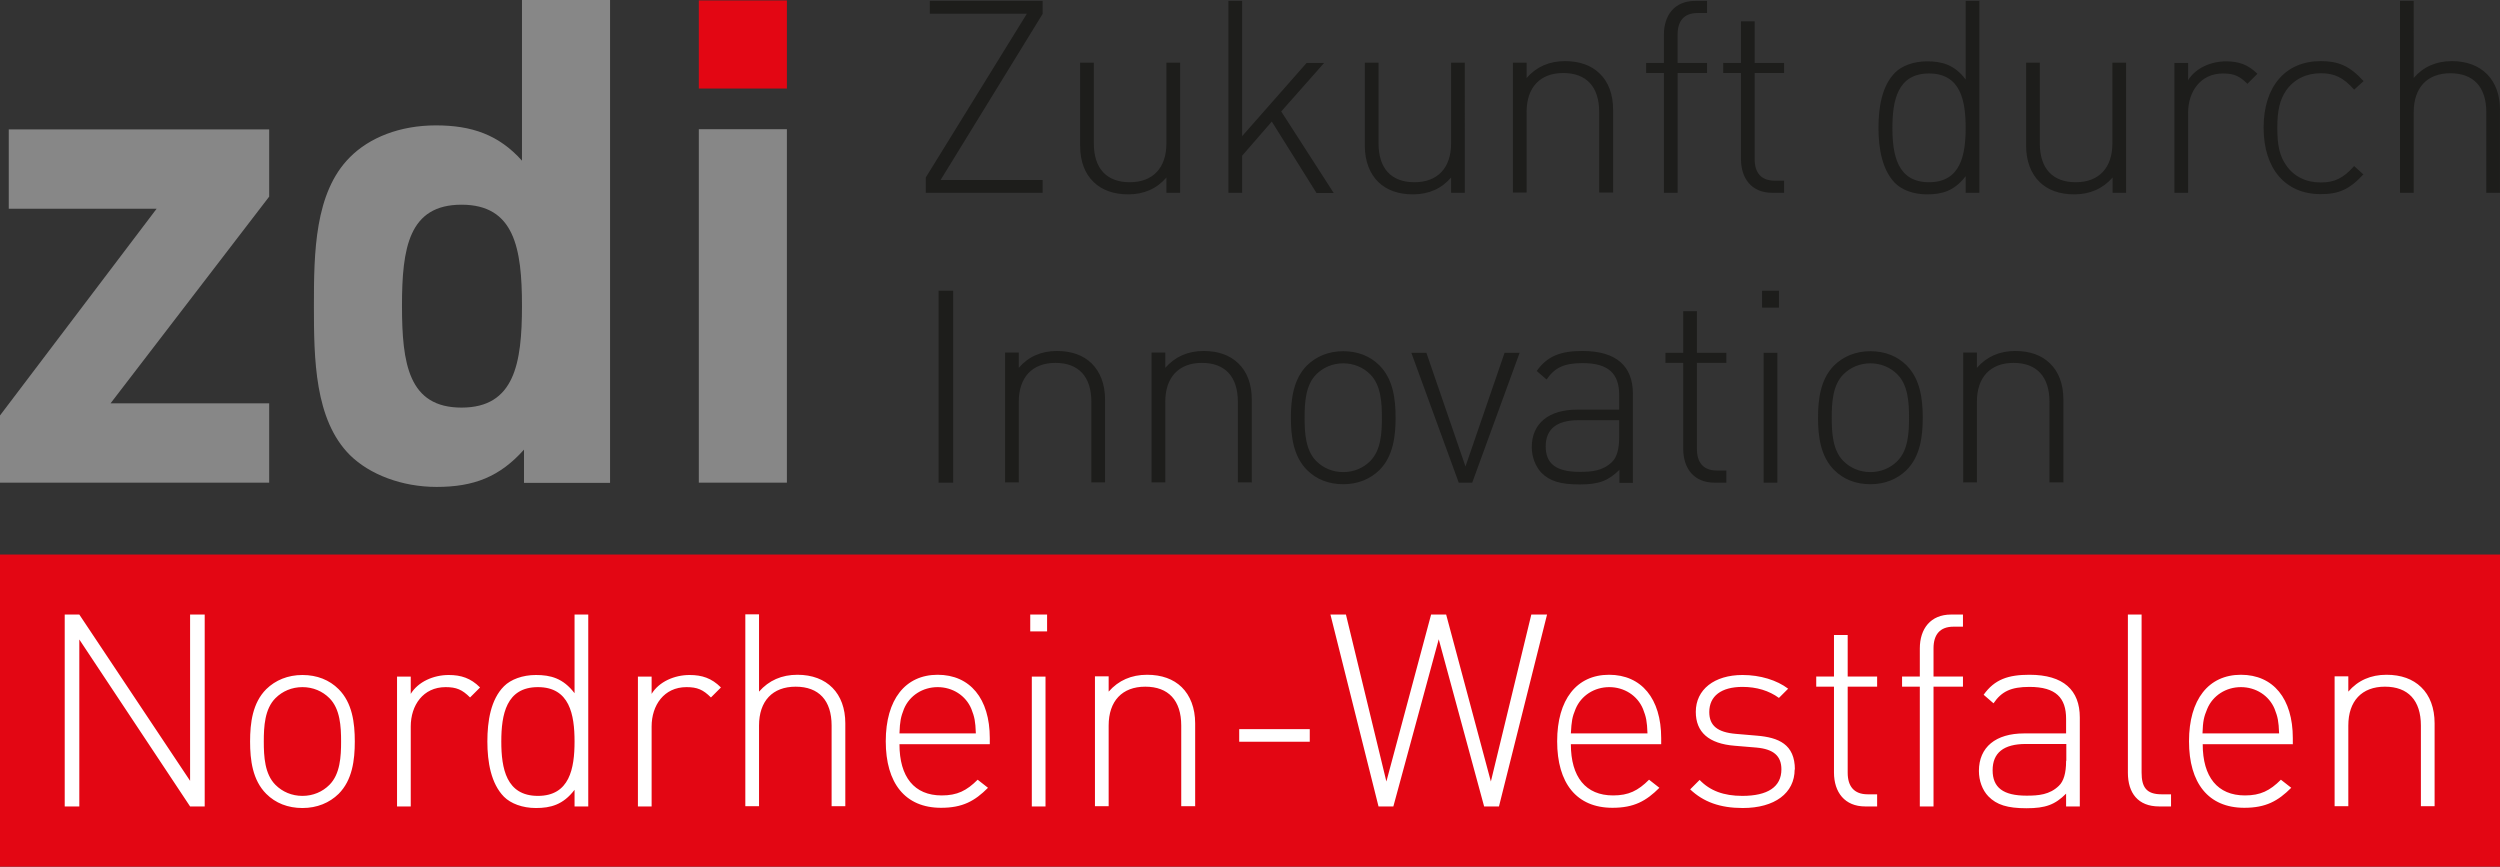
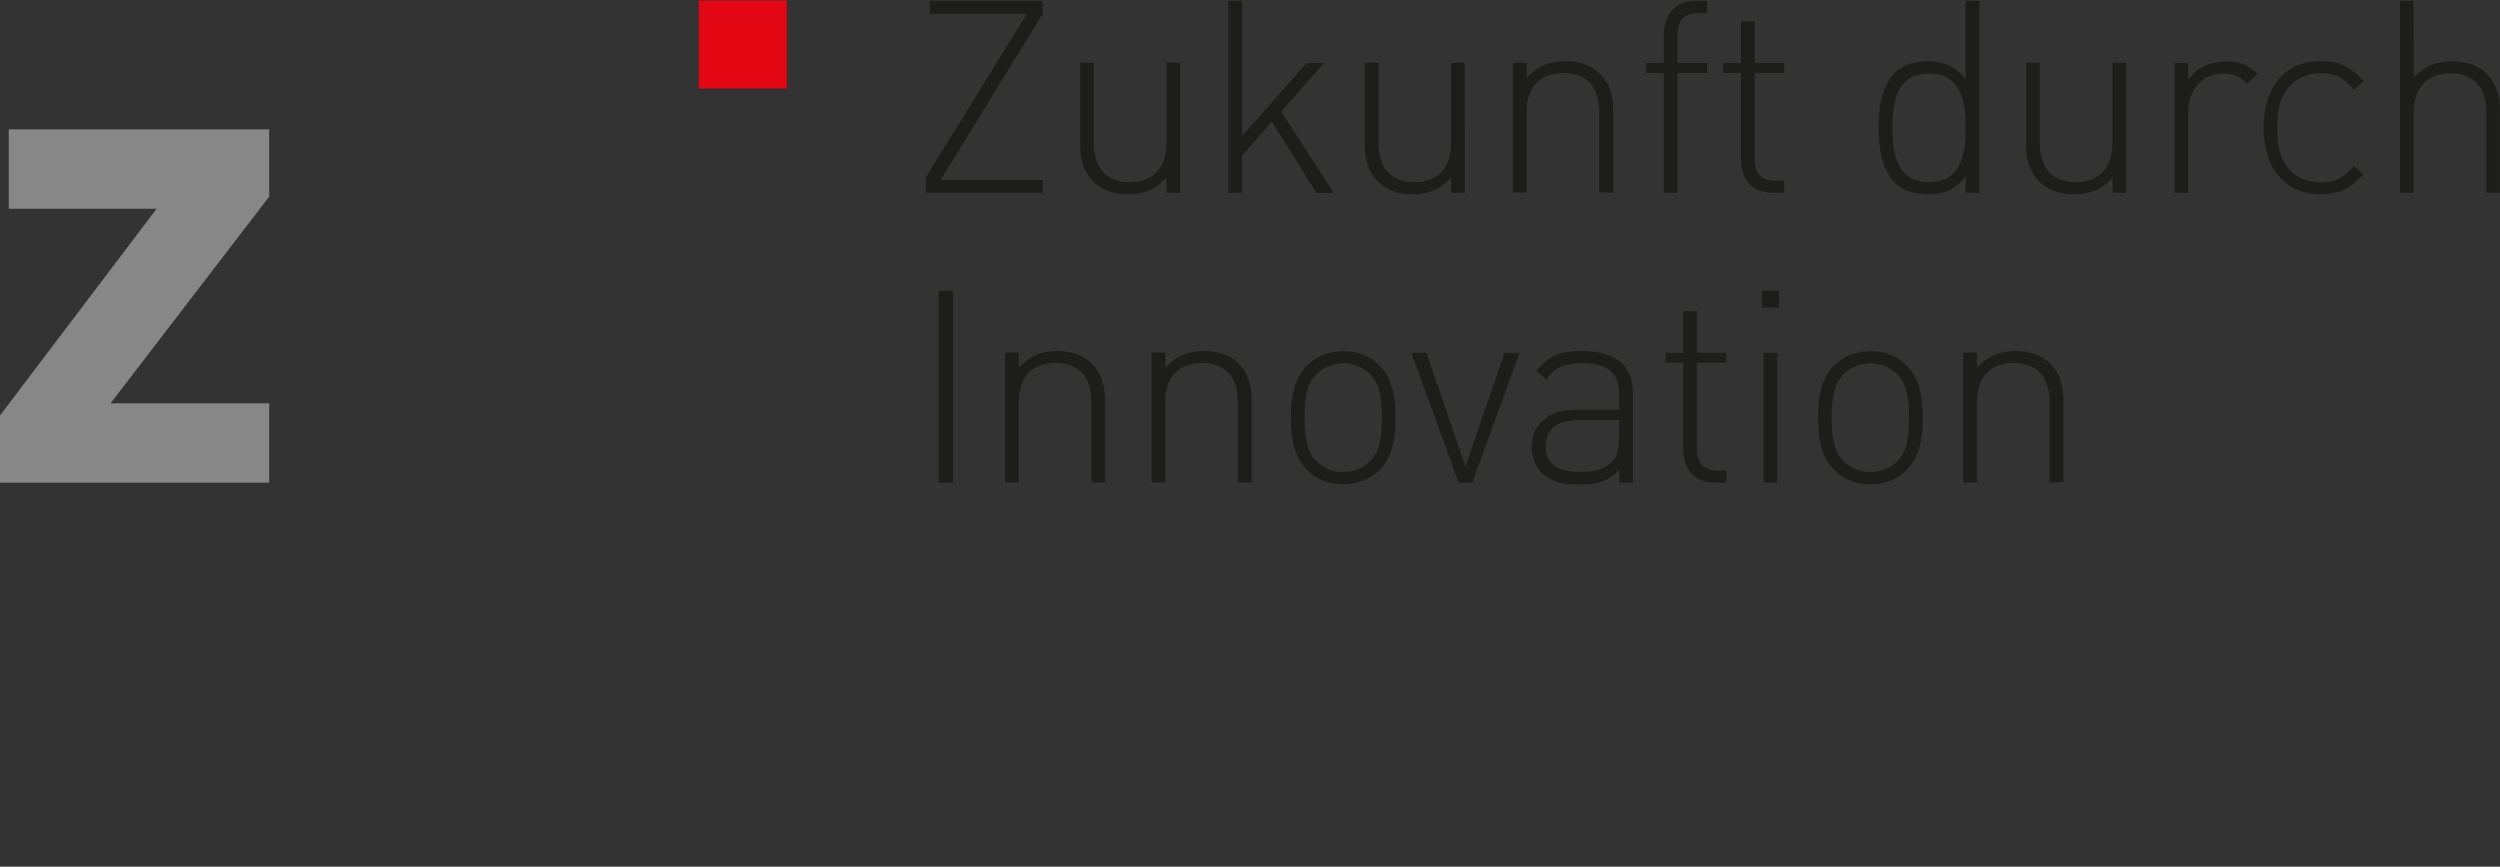
<svg xmlns="http://www.w3.org/2000/svg" id="Ebene_1" viewBox="0 0 111.26 38.57">
  <rect x="0" y="0" width="111.26" height="38.57" fill="#333333" stroke="none" />
  <defs>
    <style>.cls-1{fill:#fff;}.cls-2{fill:#e30613;}.cls-3{fill:#878787;}.cls-4{fill:#1d1d1b;}</style>
  </defs>
-   <polygon class="cls-2" points="0 24.68 0 38.57 111.26 38.57 111.26 24.68 0 24.68 0 24.68" />
-   <path class="cls-1" d="m9.11,35.89v-8.54h-.65v7.4l-4.93-7.4h-.65v8.54h.65v-7.43l4.93,7.43h.65Zm6.68-2.89c0-.83-.11-1.72-.72-2.33-.41-.41-.96-.63-1.61-.63s-1.2.23-1.61.63c-.61.61-.72,1.5-.72,2.33s.11,1.72.72,2.33c.41.41.96.63,1.61.63s1.2-.23,1.61-.63c.61-.61.72-1.5.72-2.33h0Zm-.61,0c0,.67-.04,1.45-.52,1.93-.31.31-.73.49-1.2.49s-.89-.18-1.2-.49c-.48-.48-.52-1.26-.52-1.93s.04-1.45.52-1.93c.31-.31.73-.49,1.2-.49s.89.18,1.2.49c.48.48.52,1.26.52,1.93h0Zm6.18-2.41c-.41-.41-.84-.55-1.39-.55-.68,0-1.36.3-1.69.84v-.77h-.61v5.78h.61v-3.56c0-.94.55-1.75,1.55-1.75.48,0,.74.11,1.09.46l.44-.44h0Zm4.82,5.3v-8.54h-.61v3.5c-.51-.67-1.07-.81-1.72-.81-.6,0-1.12.2-1.42.5-.59.59-.74,1.55-.74,2.46s.16,1.87.74,2.46c.3.3.82.5,1.42.5.65,0,1.21-.14,1.72-.81v.74h.61Zm-.61-2.89c0,1.2-.22,2.42-1.63,2.42s-1.63-1.22-1.63-2.42.22-2.42,1.63-2.42,1.63,1.22,1.63,2.42h0Zm6.51-2.41c-.41-.41-.84-.55-1.39-.55-.68,0-1.36.3-1.69.84v-.77h-.61v5.78h.61v-3.56c0-.94.55-1.75,1.55-1.75.48,0,.74.11,1.09.46l.44-.44h0Zm5.54,5.3v-3.7c0-1.33-.81-2.16-2.13-2.16-.7,0-1.27.25-1.71.75v-3.44h-.61v8.54h.61v-3.59c0-1.09.6-1.73,1.63-1.73s1.6.61,1.6,1.73v3.59h.61Zm6.43-2.76v-.28c0-1.76-.88-2.82-2.32-2.82s-2.31,1.1-2.31,2.96.86,2.96,2.46,2.96c.96,0,1.5-.3,2.09-.89l-.46-.36c-.49.49-.91.7-1.6.7-1.22,0-1.88-.82-1.88-2.28h4.02Zm-.61-.49h-3.41c.02-.55.06-.73.2-1.09.25-.6.84-.97,1.5-.97s1.25.37,1.5.97c.14.36.18.54.2,1.09h0Zm3.16-4.54v-.75h-.75v.75h.75Zm-.07,7.79v-5.78h-.61v5.78h.61Zm6.66,0v-3.7c0-.68-.22-1.24-.6-1.61-.37-.36-.89-.55-1.54-.55-.7,0-1.27.25-1.71.75v-.68h-.61v5.78h.61v-3.59c0-1.09.6-1.73,1.63-1.73s1.6.61,1.6,1.73v3.59h.61Zm5.1-2.88v-.56h-3.14v.56h3.14Zm10.54-5.66h-.68l-1.8,7.43-1.99-7.43h-.67l-1.99,7.43-1.8-7.43h-.69l2.14,8.54h.66l2.02-7.44,2.02,7.44h.66l2.14-8.54h0Zm5.1,5.78v-.28c0-1.76-.88-2.82-2.32-2.82s-2.31,1.1-2.31,2.96.86,2.96,2.46,2.96c.96,0,1.5-.3,2.09-.89l-.46-.36c-.49.49-.91.7-1.6.7-1.22,0-1.88-.82-1.88-2.28h4.02Zm-.61-.49h-3.41c.03-.55.06-.73.21-1.09.25-.6.84-.97,1.5-.97s1.25.37,1.5.97c.14.36.18.54.2,1.09h0Zm6.56,1.61c0-1.13-.73-1.43-1.69-1.51l-.94-.08c-.82-.07-1.18-.37-1.18-.97,0-.71.53-1.12,1.48-1.12.63,0,1.18.17,1.62.49l.41-.41c-.5-.38-1.24-.61-2.03-.61-1.26,0-2.08.65-2.08,1.64,0,.9.57,1.42,1.74,1.51l.96.08c.76.07,1.11.37,1.11.97,0,.78-.61,1.18-1.74,1.18-.83,0-1.44-.23-1.9-.71l-.42.42c.59.56,1.33.83,2.34.83,1.42,0,2.31-.66,2.31-1.72h0Zm3.66,1.64v-.54h-.42c-.61,0-.89-.36-.89-.96v-3.83h1.31v-.45h-1.31v-1.85h-.61v1.85h-.79v.45h.79v3.82c0,.88.48,1.51,1.39,1.51h.53Zm3.82-5.33v-.45h-1.31v-1.26c0-.6.28-.96.89-.96h.42v-.54h-.53c-.91,0-1.39.63-1.39,1.51v1.25h-.79v.45h.79v5.33h.61v-5.33h1.31Zm5.2,5.33v-3.96c0-1.21-.72-1.9-2.24-1.9-.94,0-1.55.2-2.04.89l.44.38c.36-.53.78-.73,1.6-.73,1.18,0,1.63.49,1.63,1.42v.65h-1.87c-1.26,0-2.01.61-2.01,1.67,0,.43.15.85.42,1.13.37.38.85.53,1.7.53s1.27-.16,1.76-.65v.57h.61Zm-.61-2.02c0,.54-.11.9-.32,1.1-.41.4-.91.44-1.44.44-1.04,0-1.51-.36-1.51-1.13s.48-1.17,1.48-1.17h1.8v.74h0Zm4.67,2.02v-.54h-.42c-.68,0-.89-.32-.89-.97v-7.03h-.61v7.04c0,.9.45,1.5,1.39,1.5h.53Zm5.42-2.76v-.28c0-1.76-.87-2.82-2.31-2.82s-2.31,1.1-2.31,2.96.86,2.96,2.46,2.96c.96,0,1.5-.3,2.09-.89l-.46-.36c-.49.49-.91.7-1.6.7-1.22,0-1.88-.82-1.88-2.28h4.02Zm-.61-.49h-3.41c.02-.55.06-.73.21-1.09.25-.6.84-.97,1.5-.97s1.25.37,1.5.97c.14.36.18.54.2,1.09h0Zm6.92,3.25v-3.7c0-.68-.21-1.24-.6-1.61-.37-.36-.89-.55-1.54-.55-.7,0-1.27.25-1.7.75v-.68h-.61v5.78h.61v-3.59c0-1.09.6-1.73,1.63-1.73s1.6.61,1.6,1.73v3.59h.61Z" />
  <path class="cls-4" d="m42.42,21.48v-8.54h-.65v8.54h.65Zm6.76,0v-3.7c0-.68-.22-1.24-.6-1.61-.37-.36-.89-.55-1.54-.55-.7,0-1.27.25-1.7.75v-.68h-.61v5.78h.61v-3.59c0-1.09.6-1.73,1.63-1.73s1.6.61,1.6,1.73v3.59h.61Zm6.53,0v-3.7c0-.68-.21-1.24-.6-1.61-.37-.36-.89-.55-1.54-.55-.7,0-1.27.25-1.71.75v-.68h-.61v5.78h.61v-3.59c0-1.09.6-1.73,1.63-1.73s1.6.61,1.6,1.73v3.59h.61Zm6.4-2.89c0-.83-.11-1.72-.72-2.33-.41-.41-.96-.63-1.61-.63s-1.2.23-1.61.63c-.61.61-.72,1.5-.72,2.33s.11,1.72.72,2.33c.41.41.96.63,1.61.63s1.2-.23,1.61-.63c.61-.61.72-1.5.72-2.33h0Zm-.61,0c0,.67-.04,1.45-.52,1.93-.31.31-.73.49-1.2.49s-.89-.18-1.2-.49c-.48-.48-.52-1.26-.52-1.93s.04-1.45.52-1.93c.31-.31.73-.49,1.2-.49s.89.18,1.2.49c.48.48.52,1.26.52,1.93h0Zm6.13-2.89h-.67l-1.74,5.06-1.74-5.06h-.67l2.11,5.78h.6l2.11-5.78h0Zm5.04,5.78v-3.96c0-1.21-.72-1.9-2.24-1.9-.94,0-1.55.2-2.04.89l.44.38c.36-.53.78-.73,1.6-.73,1.18,0,1.63.49,1.63,1.42v.65h-1.87c-1.26,0-2.02.61-2.02,1.67,0,.43.16.85.42,1.13.37.38.85.53,1.71.53s1.27-.16,1.77-.65v.58h.61Zm-.61-2.02c0,.54-.11.9-.32,1.1-.41.4-.91.44-1.44.44-1.04,0-1.51-.36-1.51-1.13s.48-1.17,1.47-1.17h1.8v.75h0Zm4.77,2.02v-.54h-.42c-.61,0-.89-.36-.89-.96v-3.83h1.31v-.45h-1.31v-1.85h-.61v1.85h-.79v.45h.79v3.82c0,.88.48,1.51,1.39,1.51h.53Zm2.34-7.79v-.75h-.75v.75h.75Zm-.07,7.79v-5.78h-.61v5.78h.61Zm6.47-2.89c0-.83-.11-1.72-.72-2.33-.41-.41-.96-.63-1.61-.63s-1.2.23-1.61.63c-.61.61-.72,1.5-.72,2.33s.11,1.72.72,2.33c.41.41.96.63,1.61.63s1.2-.23,1.61-.63c.61-.61.72-1.5.72-2.33h0Zm-.61,0c0,.67-.04,1.45-.52,1.93-.31.31-.73.49-1.2.49s-.89-.18-1.2-.49c-.48-.48-.52-1.26-.52-1.93s.04-1.45.52-1.93c.31-.31.73-.49,1.2-.49s.89.18,1.2.49c.48.48.52,1.26.52,1.93h0Zm6.87,2.89v-3.7c0-.68-.21-1.24-.6-1.61-.37-.36-.89-.55-1.54-.55-.7,0-1.27.25-1.71.75v-.68h-.61v5.78h.61v-3.59c0-1.09.6-1.73,1.63-1.73s1.6.61,1.6,1.73v3.59h.61Z" />
  <path class="cls-4" d="m46.4,8.58v-.57h-4.54l4.54-7.39V.04h-5.02v.57h4.32l-4.5,7.29v.68h5.2Zm6.12,0V2.79h-.61v3.59c0,1.09-.6,1.73-1.63,1.73s-1.6-.61-1.6-1.73v-3.59h-.61v3.7c0,.68.21,1.24.6,1.61.37.36.89.55,1.54.55.7,0,1.27-.25,1.7-.75v.68h.61Zm6.83,0l-2.33-3.62,1.91-2.16h-.78l-2.87,3.26V.04h-.61v8.54h.61v-1.65l1.32-1.52,1.99,3.18h.76Zm5.84,0V2.79h-.61v3.59c0,1.09-.6,1.73-1.63,1.73s-1.6-.61-1.6-1.73v-3.59h-.61v3.7c0,.68.22,1.24.6,1.61.37.36.89.55,1.54.55.7,0,1.27-.25,1.7-.75v.68h.61Zm6.6,0v-3.7c0-.68-.21-1.24-.6-1.61-.37-.36-.89-.55-1.54-.55-.7,0-1.27.25-1.71.75v-.68h-.61v5.78h.61v-3.59c0-1.09.6-1.73,1.63-1.73s1.6.61,1.6,1.73v3.59h.61Zm4.18-5.33v-.45h-1.31v-1.26c0-.6.28-.96.89-.96h.42V.04h-.53c-.91,0-1.39.63-1.39,1.51v1.25h-.79v.45h.79v5.33h.61V3.25h1.31Zm3.43,5.33v-.54h-.42c-.61,0-.89-.36-.89-.96v-3.83h1.31v-.45h-1.31V.95h-.61v1.85h-.79v.45h.79v3.82c0,.88.48,1.51,1.39,1.51h.53Zm8.69,0V.04h-.61v3.5c-.5-.67-1.07-.81-1.72-.81-.6,0-1.12.2-1.42.5-.59.59-.74,1.55-.74,2.46s.16,1.87.74,2.46c.3.3.81.5,1.42.5.65,0,1.21-.14,1.72-.81v.74h.61Zm-.61-2.89c0,1.2-.22,2.42-1.63,2.42s-1.63-1.22-1.63-2.42.22-2.42,1.63-2.42,1.63,1.22,1.63,2.42h0Zm7.14,2.89V2.79h-.61v3.59c0,1.09-.6,1.73-1.63,1.73s-1.6-.61-1.6-1.73v-3.59h-.61v3.7c0,.68.22,1.24.6,1.61.37.36.89.55,1.54.55.7,0,1.27-.25,1.71-.75v.68h.61Zm5.84-5.3c-.41-.41-.84-.55-1.39-.55-.68,0-1.36.3-1.69.84v-.77h-.61v5.78h.61v-3.56c0-.94.55-1.75,1.55-1.75.48,0,.74.11,1.09.46l.44-.44h0Zm4.73,4.49l-.42-.38c-.49.55-.88.73-1.49.73-.65,0-1.19-.26-1.54-.77-.29-.42-.39-.88-.39-1.66s.11-1.24.39-1.66c.35-.5.89-.77,1.54-.77.61,0,1,.18,1.49.73l.42-.38c-.62-.68-1.12-.89-1.91-.89-1.57,0-2.54,1.13-2.54,2.96s.97,2.96,2.54,2.96c.79,0,1.28-.2,1.91-.89h0Zm6.07.81v-3.7c0-1.33-.82-2.16-2.14-2.16-.7,0-1.27.25-1.7.75V.04h-.61v8.54h.61v-3.59c0-1.09.6-1.73,1.63-1.73s1.6.61,1.6,1.73v3.59h.61Z" />
  <polygon class="cls-3" points="11.98 21.48 11.98 17.95 4.92 17.95 11.98 8.75 11.98 5.76 .39 5.76 .39 9.29 6.97 9.29 0 18.49 0 21.48 11.98 21.48 11.98 21.48" />
-   <path class="cls-3" d="m27.15,21.48V0h-3.92v7.15c-1.03-1.15-2.23-1.57-3.83-1.57s-2.96.54-3.83,1.42c-1.57,1.57-1.6,4.25-1.6,6.61s.03,5.07,1.6,6.64c.88.87,2.32,1.42,3.86,1.42,1.66,0,2.81-.45,3.89-1.66v1.48h3.83Zm-3.92-7.87c0,2.56-.33,4.53-2.69,4.53s-2.65-1.96-2.65-4.53.3-4.5,2.65-4.5,2.69,1.93,2.69,4.5h0Z" />
  <polygon class="cls-2" points="35.02 3.94 35.02 .02 31.1 .02 31.1 3.94 35.02 3.94 35.02 3.94" />
-   <polygon class="cls-3" points="35.02 21.48 35.02 5.75 31.1 5.75 31.1 21.48 35.02 21.48 35.02 21.48" />
</svg>